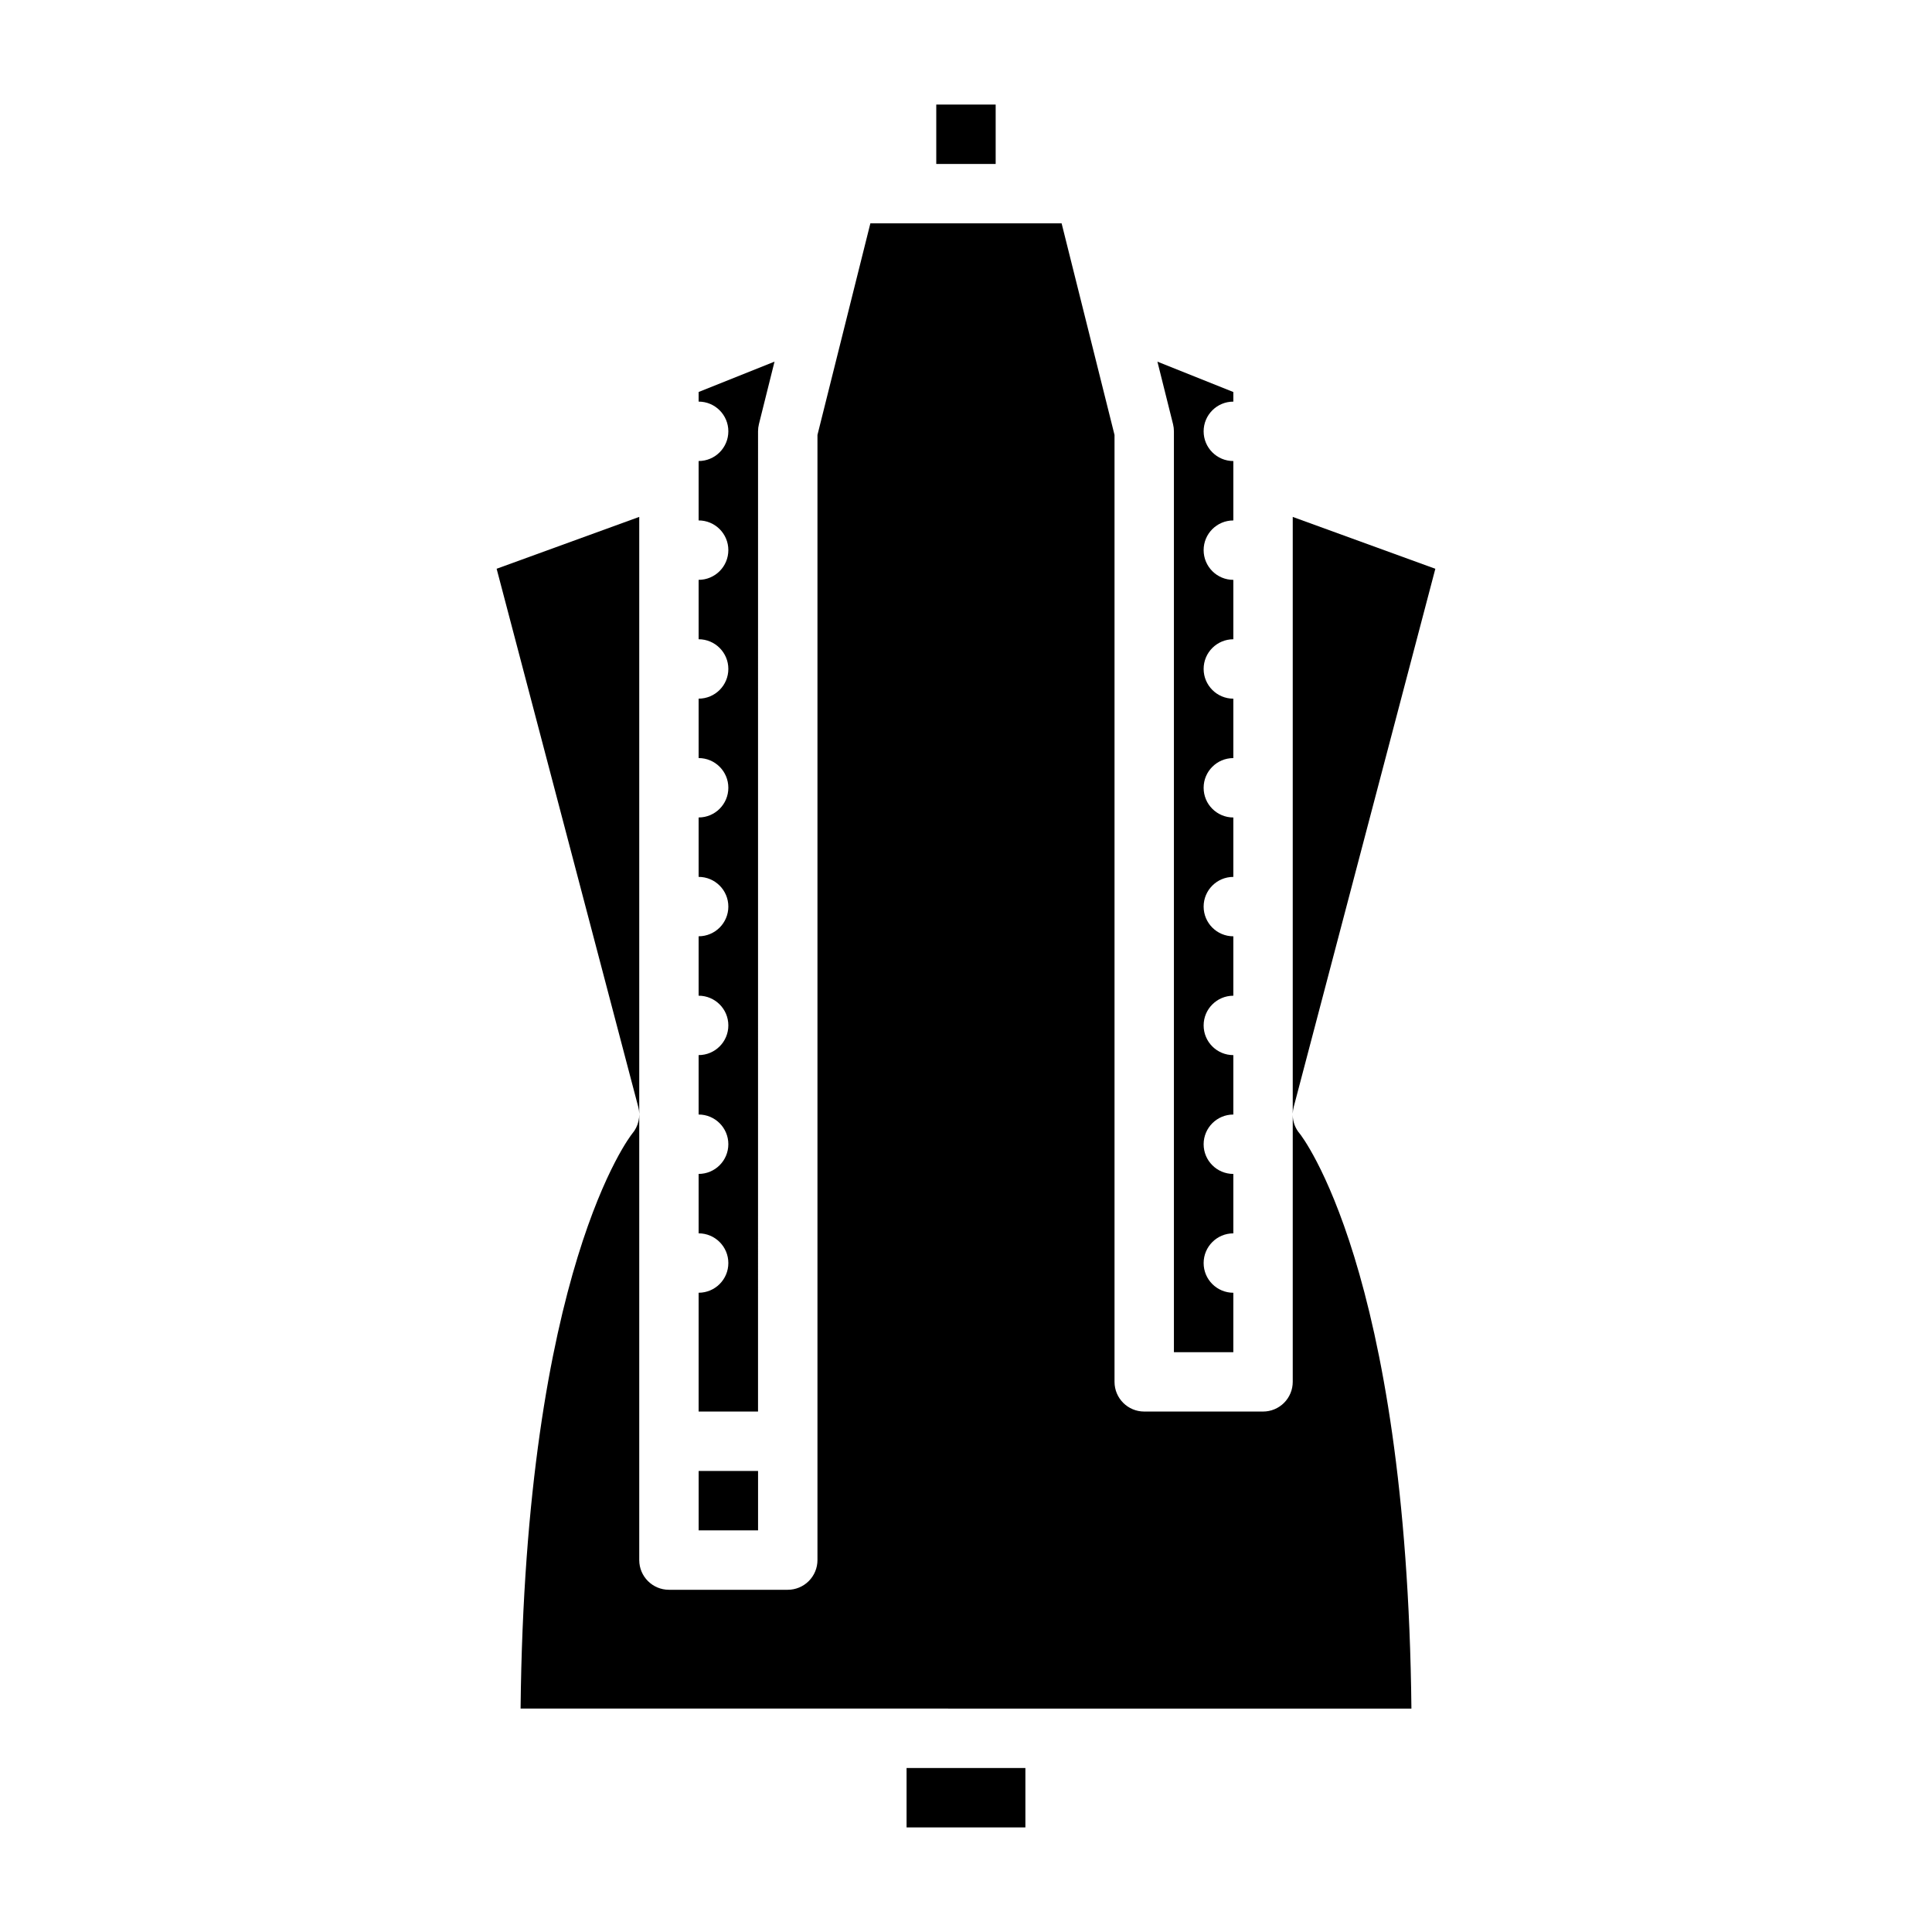
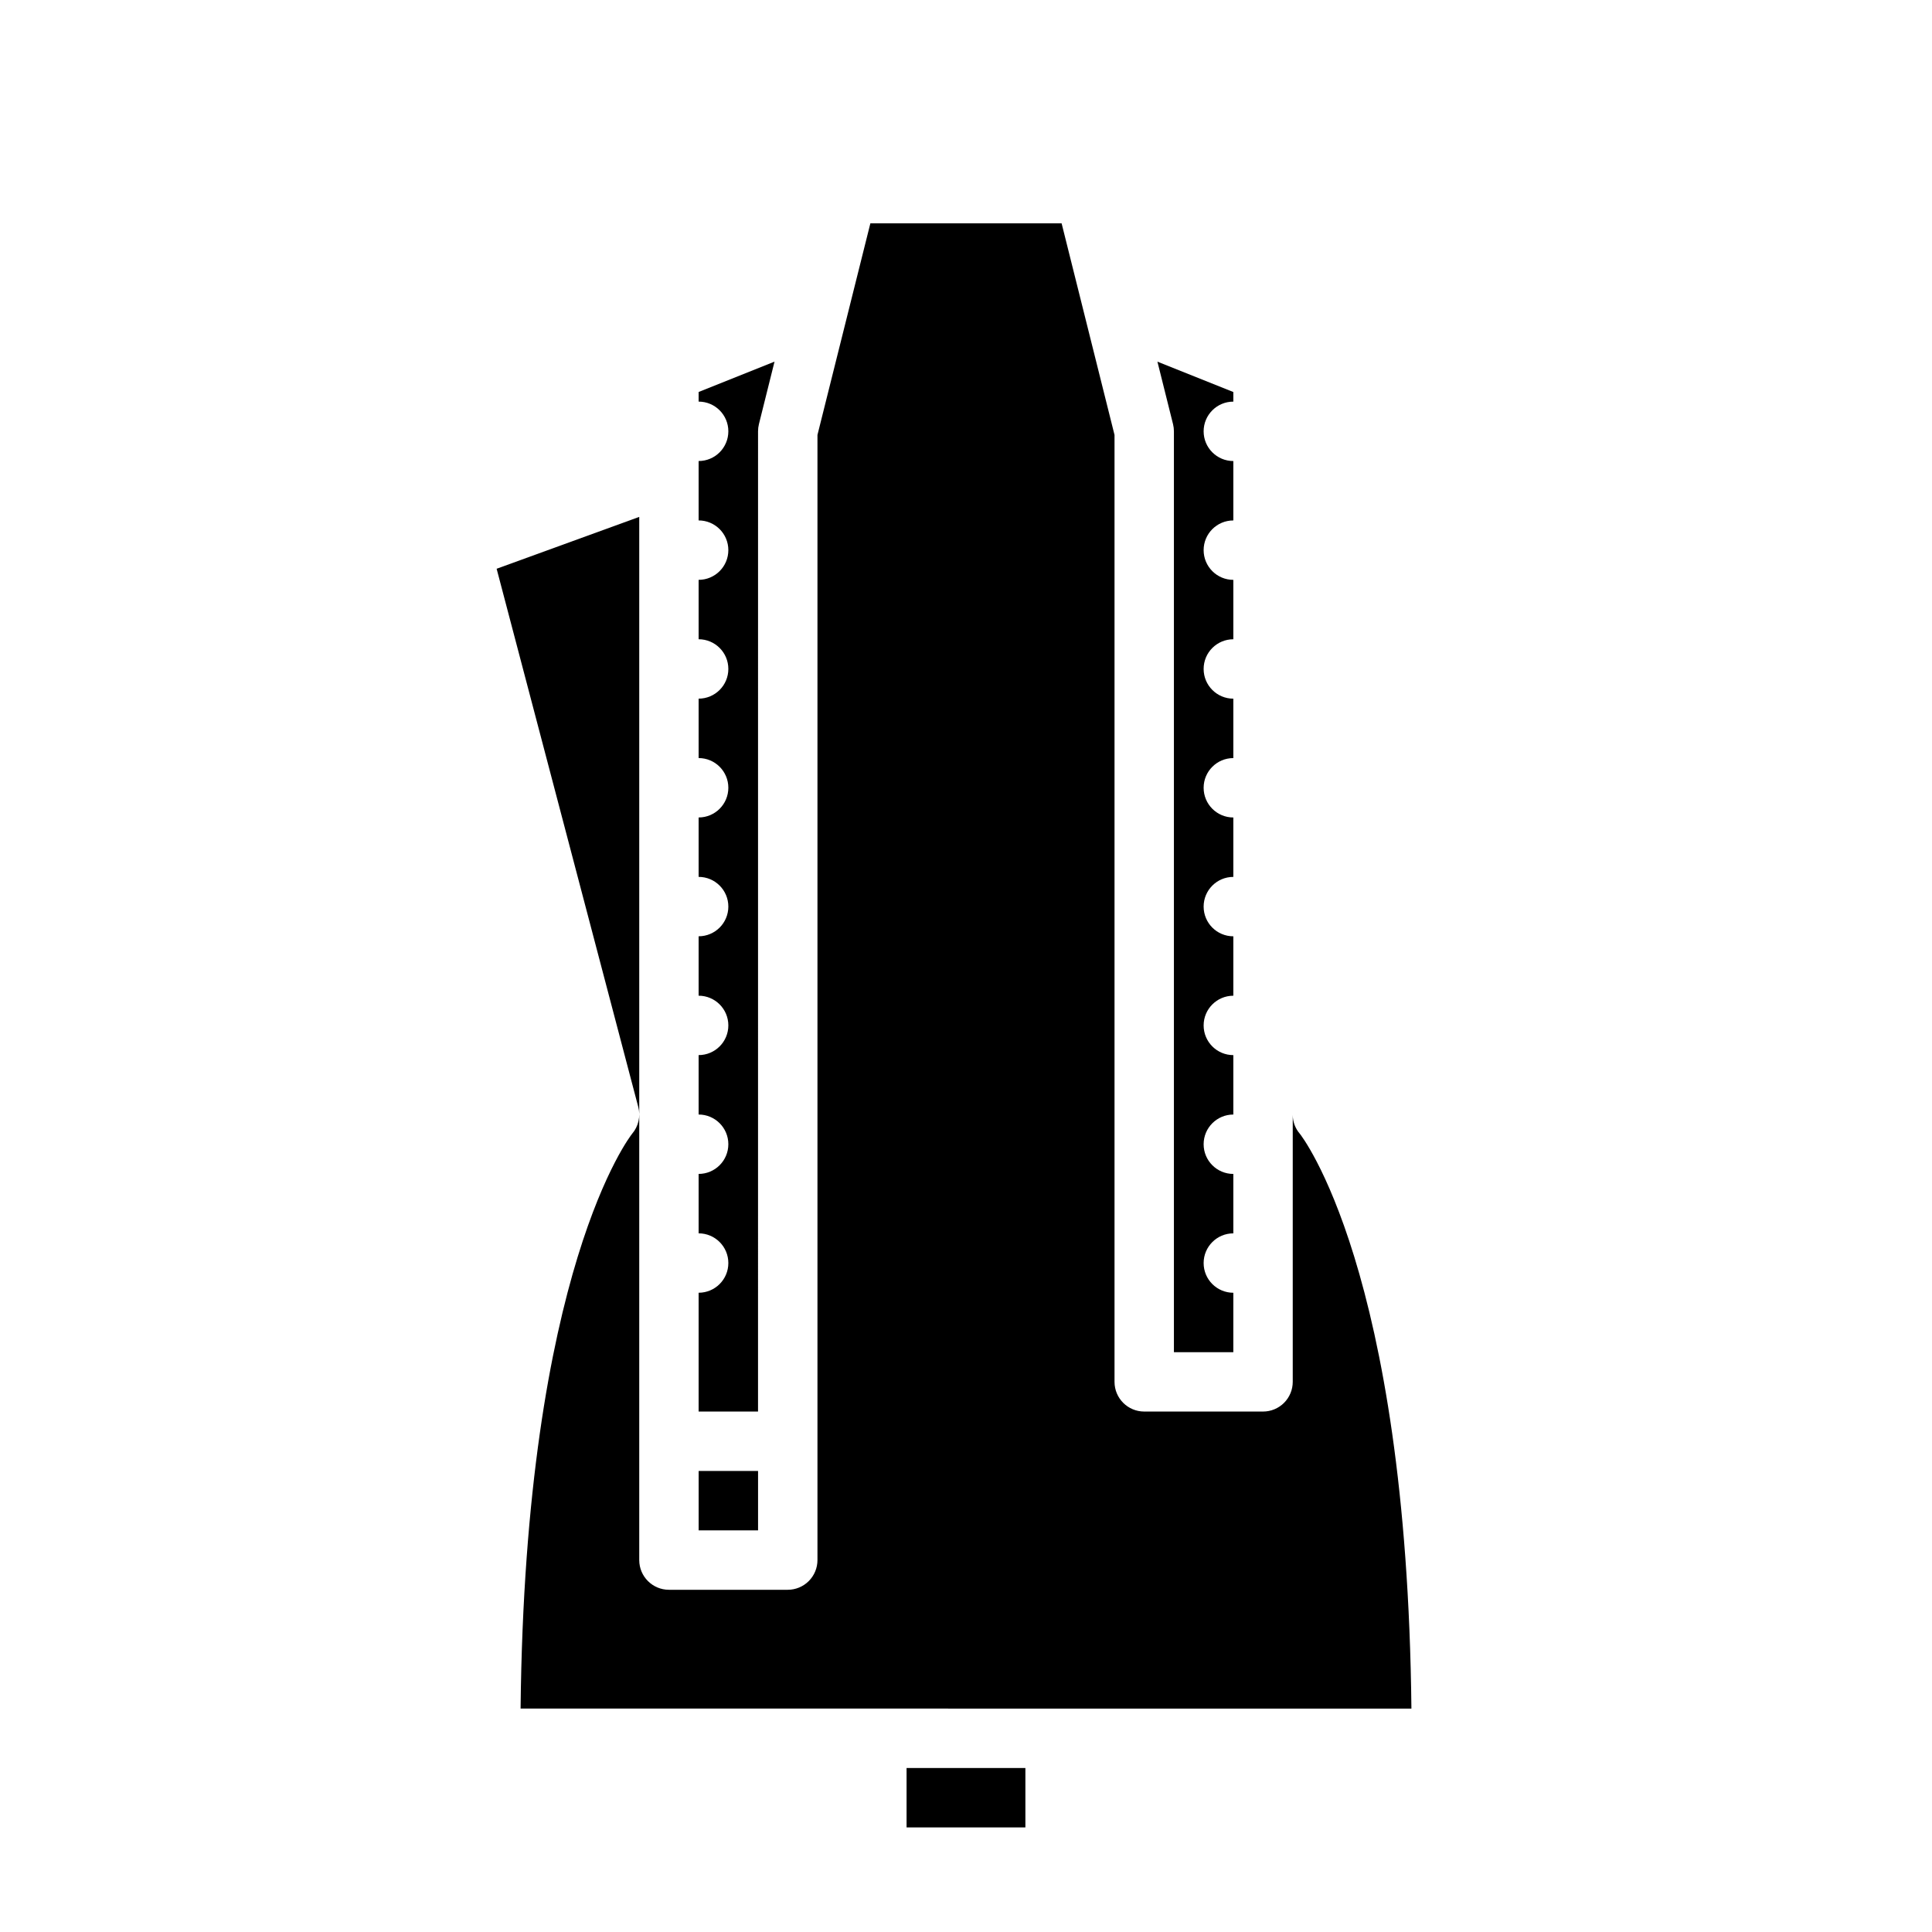
<svg xmlns="http://www.w3.org/2000/svg" fill="#000000" width="800px" height="800px" version="1.1" viewBox="144 144 512 512">
  <g>
    <path d="m344.89 258.3c0-0.641 0.078-1.285 0.234-1.906l4.133-16.555-20.113 8.047v2.543c4.348 0 7.875 3.523 7.875 7.871 0 4.348-3.527 7.875-7.875 7.875v15.742c4.348 0 7.875 3.523 7.875 7.871 0 4.348-3.527 7.875-7.875 7.875v15.742c4.348 0 7.875 3.523 7.875 7.871s-3.527 7.871-7.875 7.871v15.746c4.348 0 7.875 3.523 7.875 7.871s-3.527 7.871-7.875 7.871v15.746c4.348 0 7.875 3.523 7.875 7.871s-3.527 7.871-7.875 7.871v15.746c4.348 0 7.875 3.523 7.875 7.871 0 4.348-3.527 7.871-7.875 7.871v15.746c4.348 0 7.875 3.523 7.875 7.871 0 4.348-3.527 7.871-7.875 7.871v15.746c4.348 0 7.875 3.523 7.875 7.871s-3.527 7.871-7.875 7.871v31.488h15.742z" />
    <path d="m455.1 258.3v244.04h15.742l0.004-15.746c-4.348 0-7.871-3.523-7.871-7.871s3.523-7.871 7.871-7.871v-15.746c-4.348 0-7.871-3.523-7.871-7.871 0-4.348 3.523-7.871 7.871-7.871v-15.746c-4.348 0-7.871-3.523-7.871-7.871 0-4.348 3.523-7.871 7.871-7.871v-15.746c-4.348 0-7.871-3.523-7.871-7.871s3.523-7.871 7.871-7.871v-15.746c-4.348 0-7.871-3.523-7.871-7.871s3.523-7.871 7.871-7.871v-15.746c-4.348 0-7.871-3.523-7.871-7.871s3.523-7.871 7.871-7.871v-15.742c-4.348 0-7.871-3.527-7.871-7.875 0-4.348 3.523-7.871 7.871-7.871v-15.742c-4.348 0-7.871-3.527-7.871-7.875 0-4.348 3.523-7.871 7.871-7.871v-2.543l-20.117-8.047 4.137 16.555c0.156 0.621 0.234 1.266 0.234 1.906z" />
    <path d="m384.25 612.54h31.488v15.742h-31.488z" />
-     <path d="m392.12 171.71h15.742v15.742h-15.742z" />
    <path d="m329.15 533.82h15.742v15.742h-15.742z" />
-     <path d="m486.59 439.14c0.02-0.602 0.105-1.203 0.258-1.789l37.531-142.62-37.789-13.742z" />
    <path d="m486.59 439.43v70.773c0 2.086-0.828 4.09-2.305 5.566-1.477 1.477-3.481 2.305-5.566 2.305h-31.488c-4.348 0-7.871-3.523-7.871-7.871v-250.94l-14.02-56.07h-50.684l-14.02 56.07v298.17c0 2.09-0.828 4.09-2.305 5.566-1.477 1.477-3.477 2.309-5.566 2.309h-31.488c-4.348 0-7.871-3.527-7.871-7.875v-276.45l-37.793 13.742 37.531 142.62h0.004c0.656 2.5 0.047 5.164-1.637 7.125-0.238 0.297-28.34 35.797-29.551 152.32l236.08 0.004c-1.219-116.52-29.312-152.03-29.602-152.38h-0.004c-1.191-1.387-1.844-3.156-1.844-4.988z" />
  </g>
</svg>